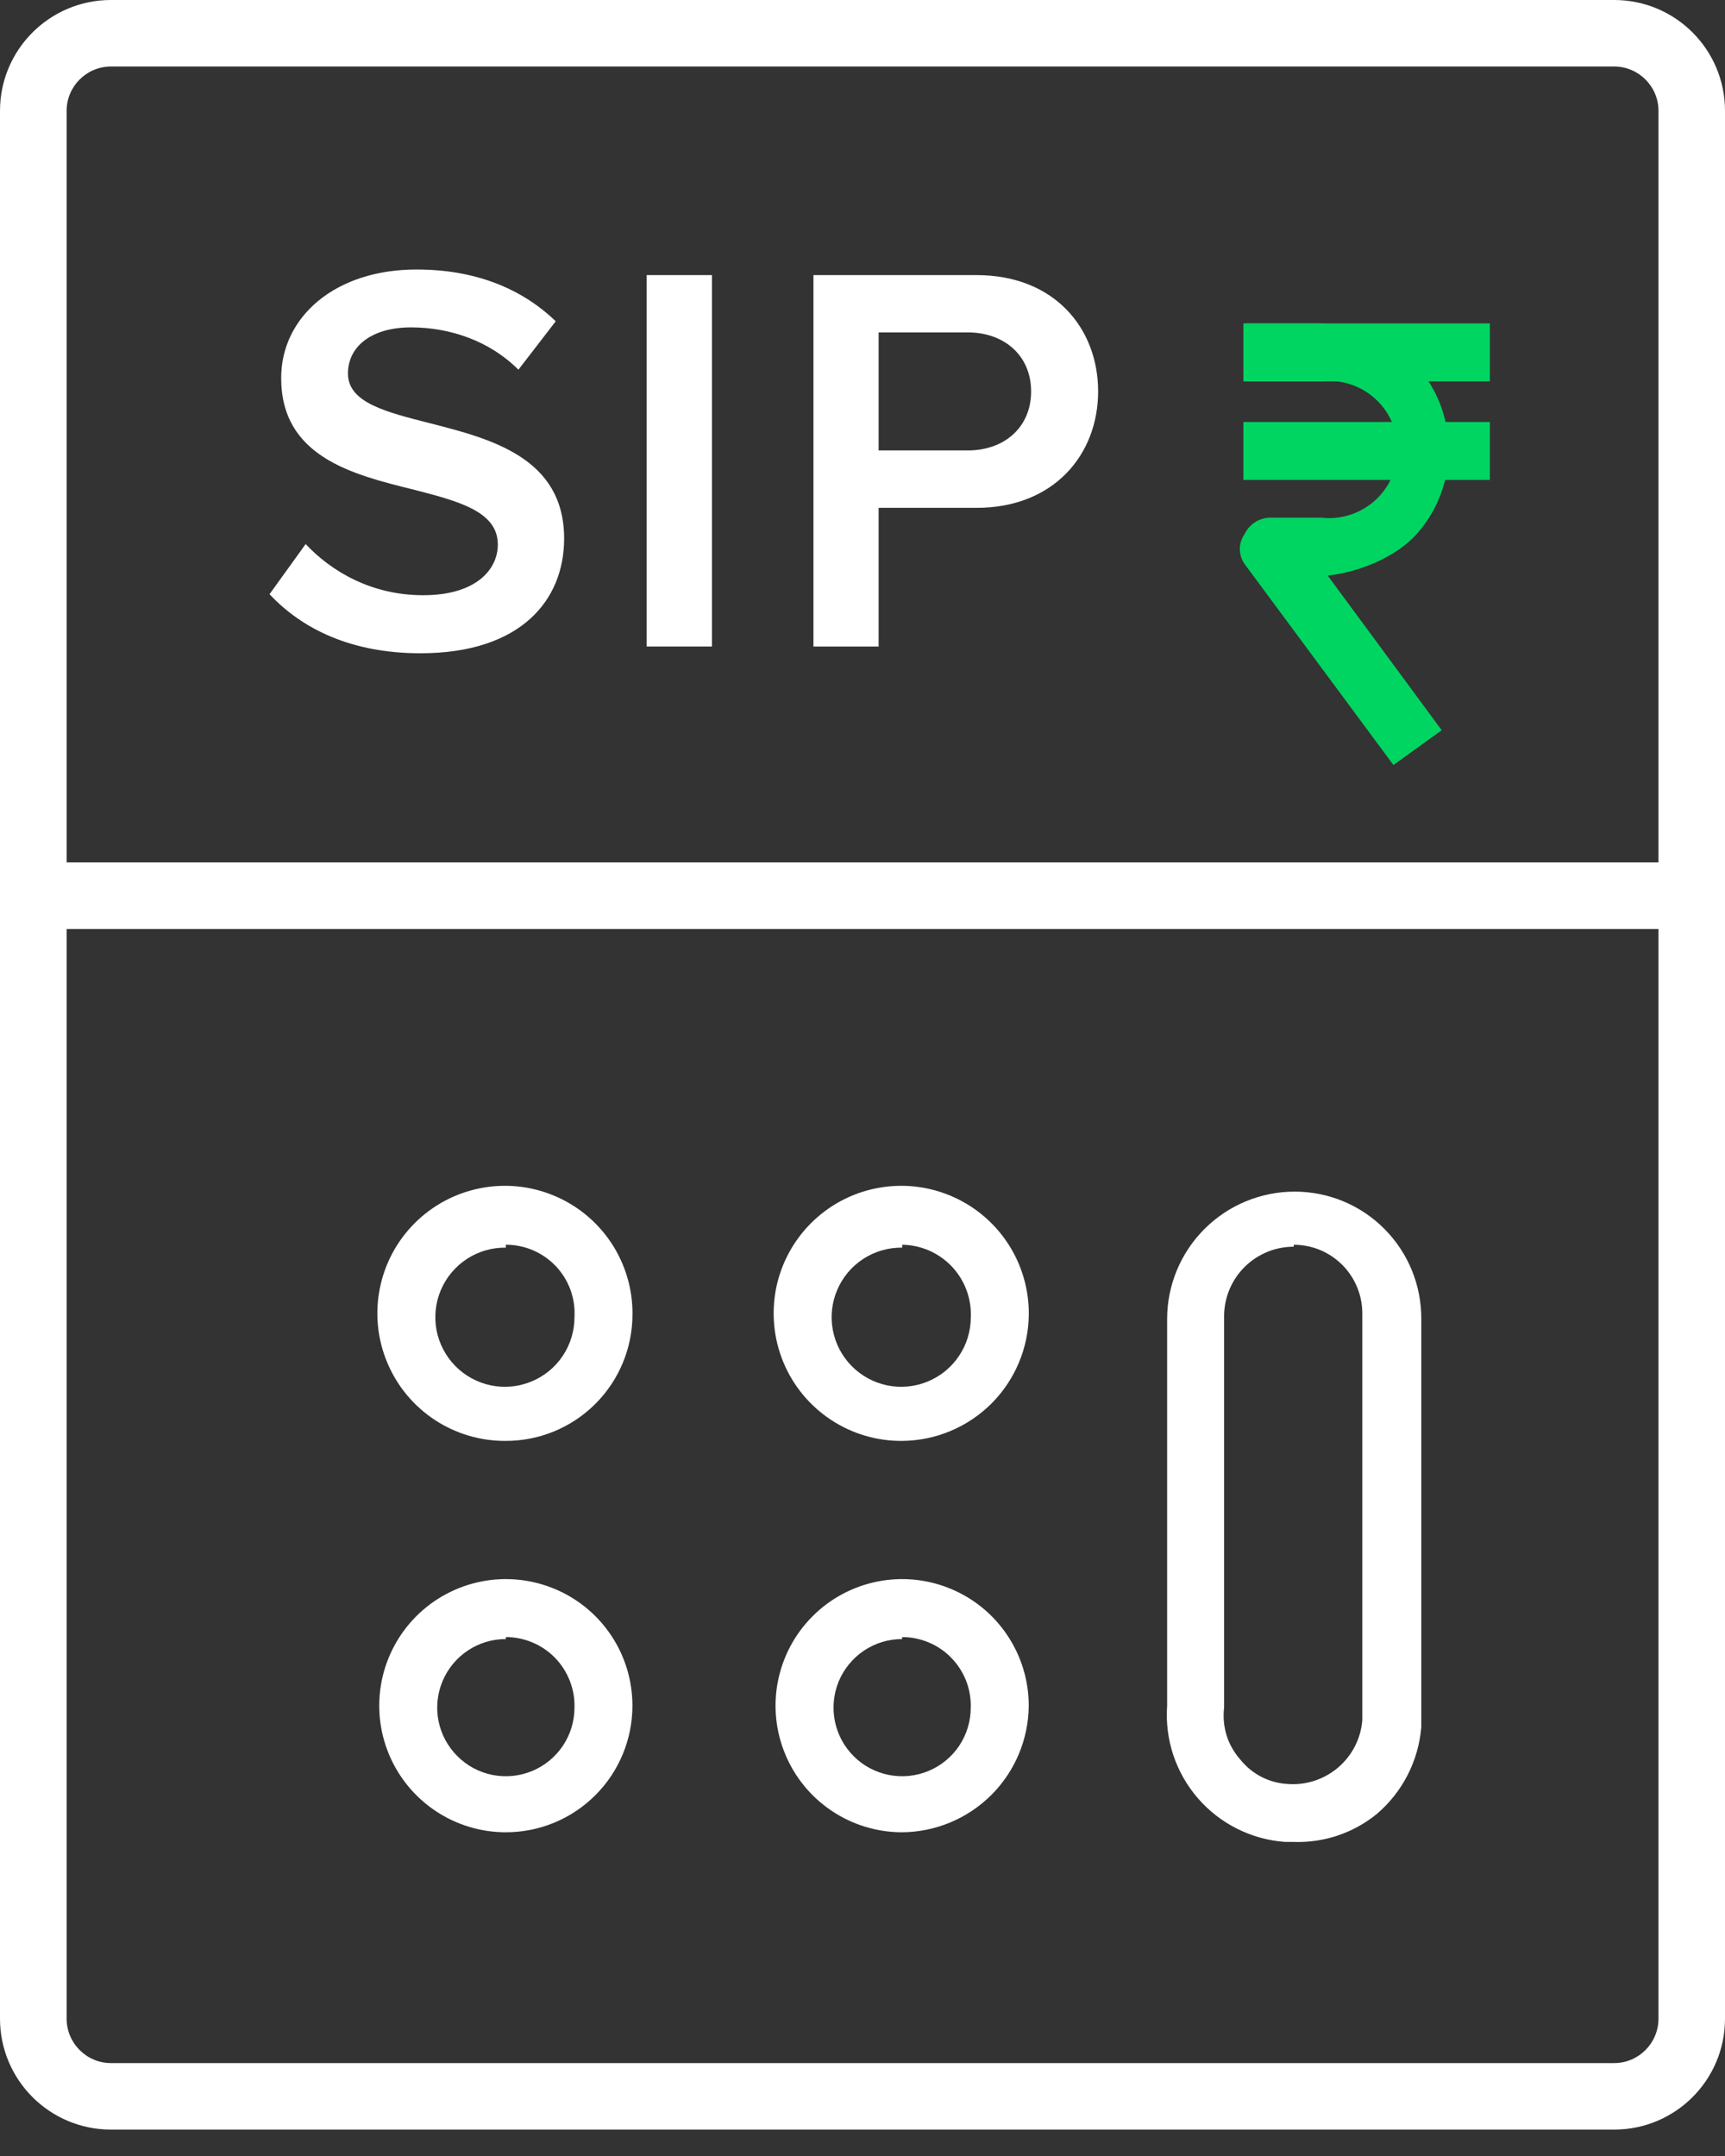
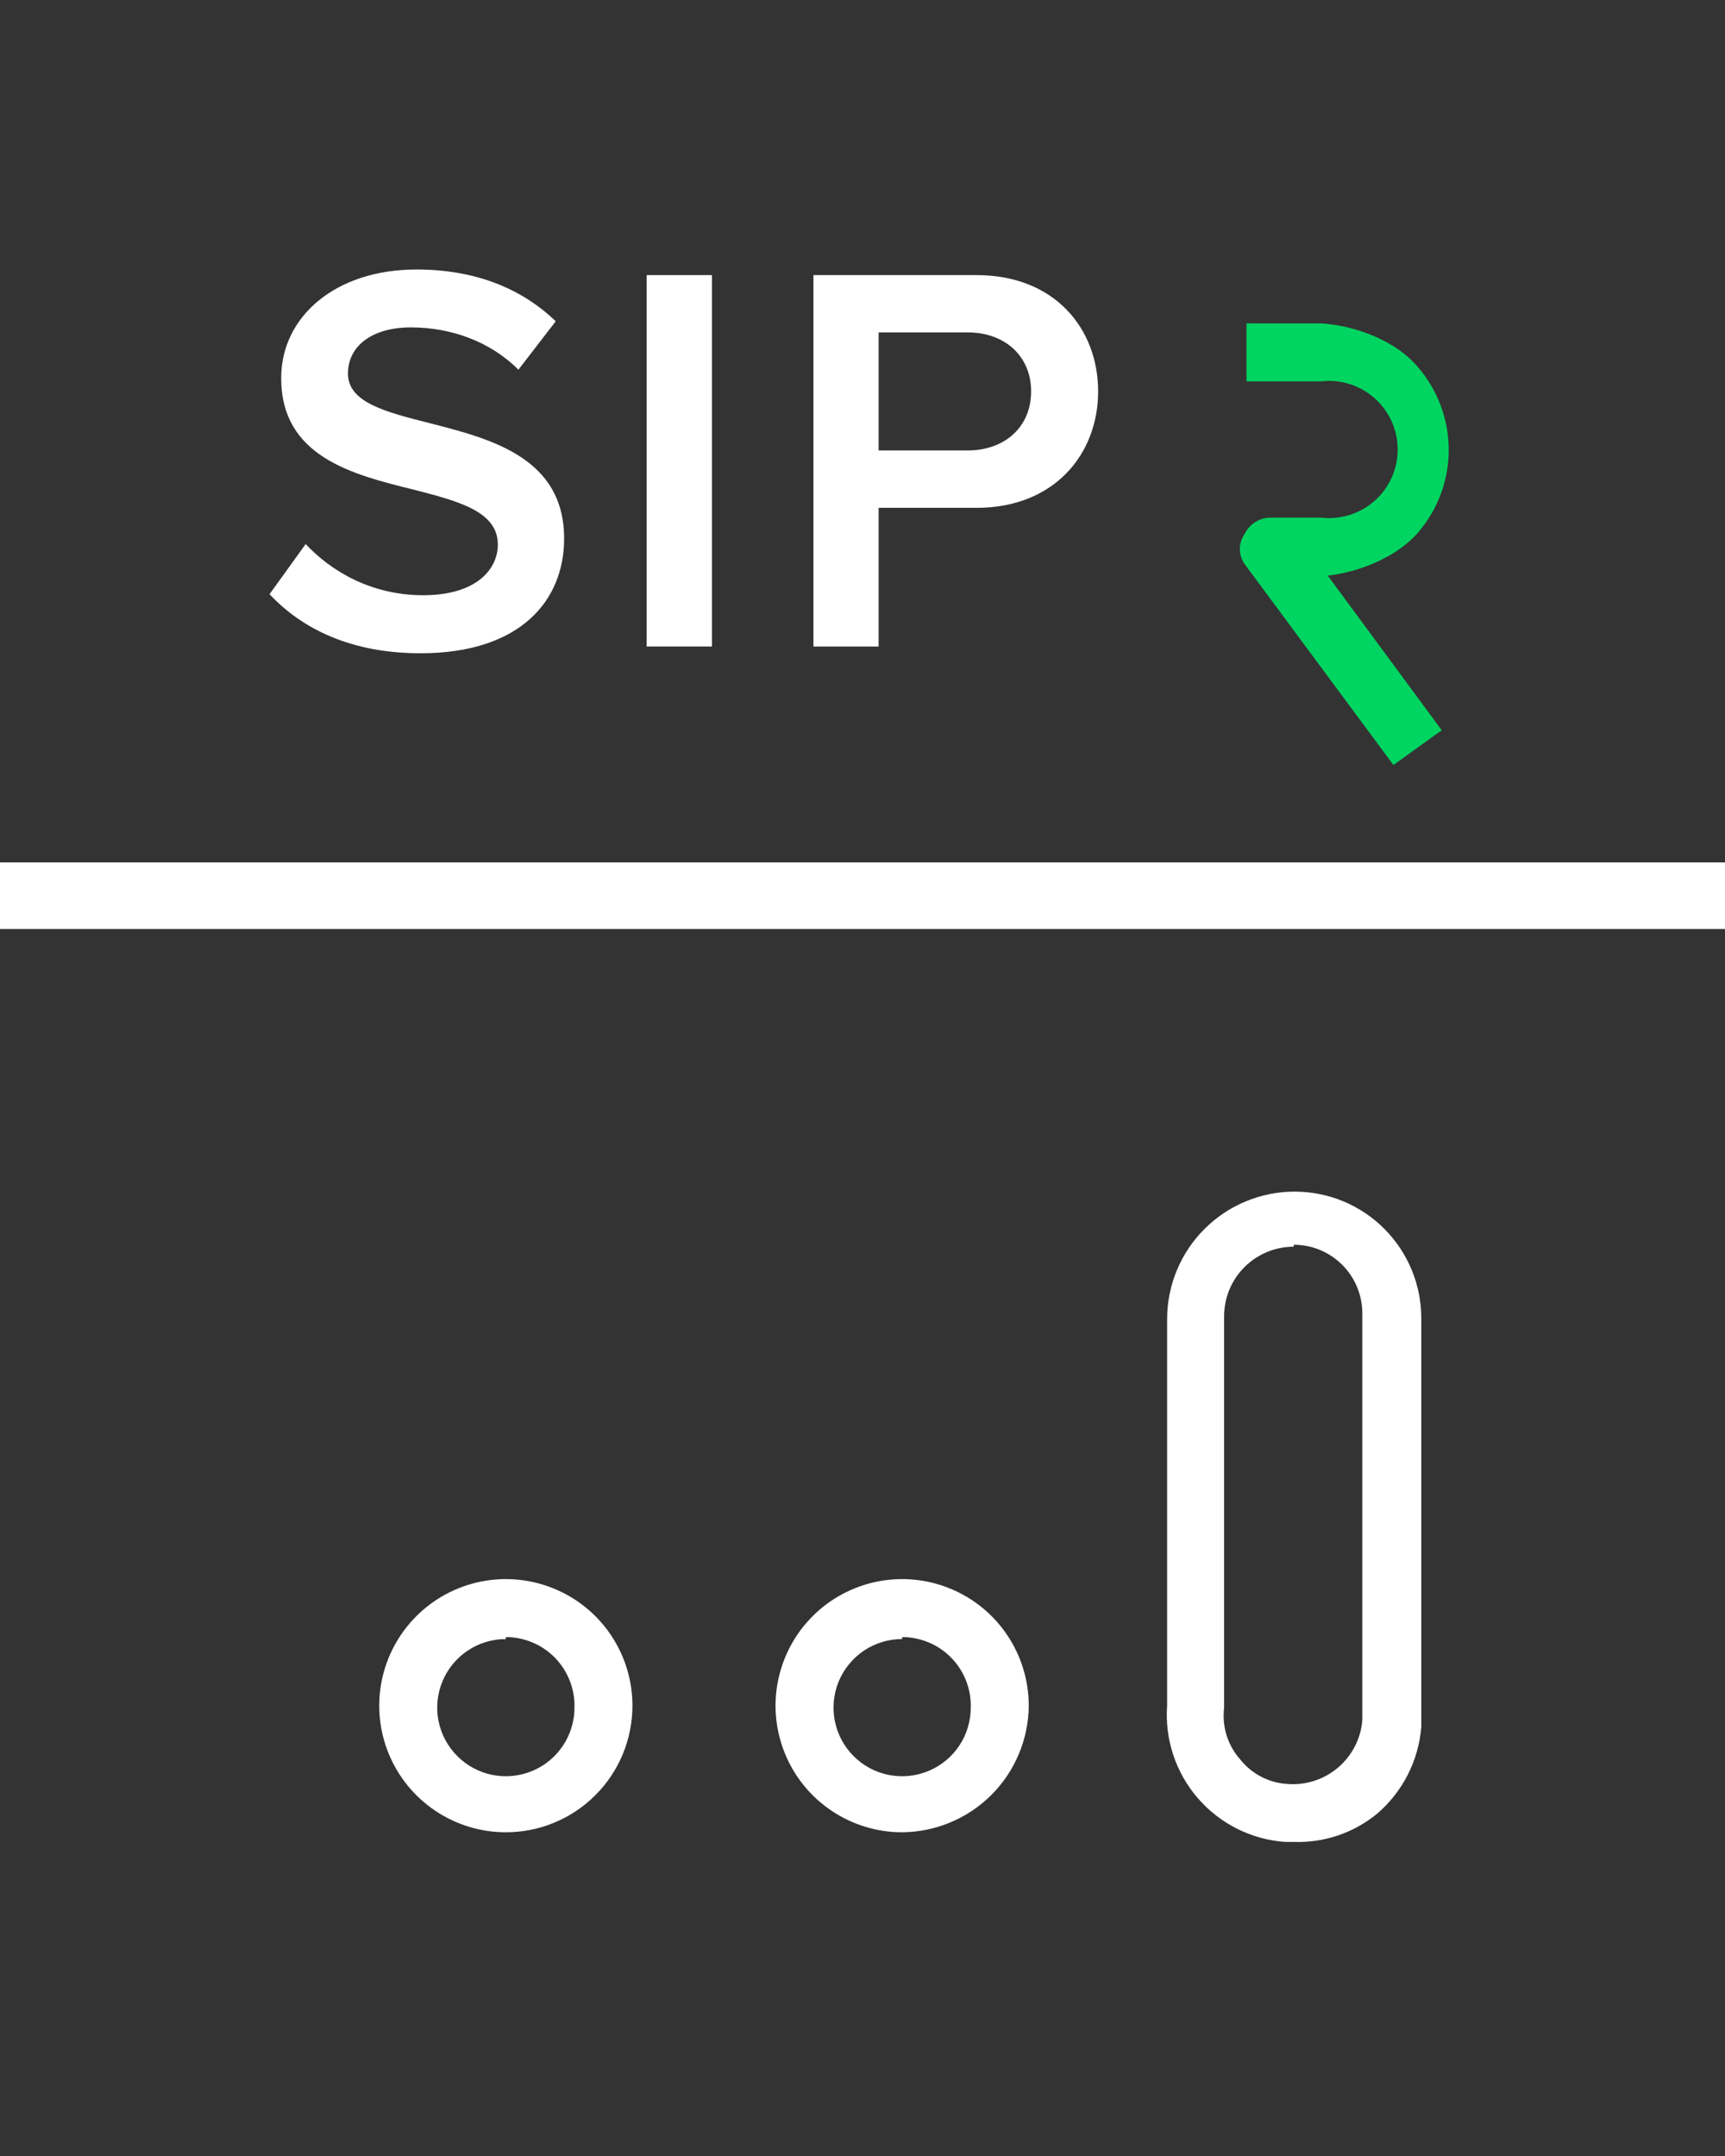
<svg xmlns="http://www.w3.org/2000/svg" width="32" height="40" viewBox="0 0 32 40" fill="none">
  <rect x="0" y="0" width="32" height="40" fill="#333333" stroke="none" />
-   <path fill-rule="evenodd" clip-rule="evenodd" d="M2.058 0H29.944C31.081 0 32 0.921 32 2.056V37.452C32 38.589 31.081 39.51 29.944 39.51H2.058C0.922 39.51 0 38.589 0 37.452V2.056C0 0.921 0.922 0 2.058 0ZM30.766 2.056C30.766 1.603 30.397 1.234 29.944 1.234H2.058C1.605 1.234 1.236 1.603 1.236 2.056V37.452C1.236 37.906 1.605 38.276 2.058 38.276H29.944C30.397 38.276 30.766 37.906 30.766 37.452V2.056Z" fill="white" />
  <path d="M32 16H0V17.235H32V16Z" fill="white" />
  <path d="M5.67 10.094C6.146 10.601 6.89 11.043 7.85 11.043C8.843 11.043 9.235 10.557 9.235 10.103C9.235 9.485 8.501 9.298 7.665 9.082C6.538 8.804 5.216 8.473 5.216 7.014C5.216 5.878 6.218 5 7.726 5C8.8 5 9.668 5.342 10.309 5.961L9.617 6.859C9.08 6.322 8.346 6.074 7.622 6.074C6.909 6.074 6.455 6.415 6.455 6.931C6.455 7.47 7.158 7.644 7.975 7.852C9.112 8.142 10.465 8.494 10.465 9.992C10.465 11.138 9.659 12.12 7.799 12.12C6.526 12.12 5.609 11.675 5 11.024L5.67 10.094Z" fill="white" />
  <path d="M11.996 5.104H13.207V11.995H11.996V5.104Z" fill="white" />
  <path fill-rule="evenodd" clip-rule="evenodd" d="M18.116 5.104H15.09V11.995H16.299V9.422H18.116C19.554 9.422 20.371 8.429 20.371 7.262C20.371 6.095 19.563 5.104 18.116 5.104ZM16.299 6.167H17.952C18.635 6.167 19.128 6.602 19.128 7.262C19.128 7.924 18.635 8.357 17.952 8.357H16.299V6.167Z" fill="white" />
-   <path d="M27.638 6H23.066V7.076H27.638V6Z" fill="#00D561" />
-   <path d="M27.638 7.829H23.066V8.904H27.638V7.829Z" fill="#00D561" />
  <path d="M25.849 14.193L23.088 10.464C23.031 10.383 23 10.286 23 10.186C23 10.087 23.031 9.99 23.088 9.908C23.13 9.82 23.196 9.745 23.278 9.691C23.36 9.637 23.456 9.607 23.554 9.604H24.504C24.683 9.625 24.864 9.608 25.035 9.554C25.207 9.501 25.365 9.411 25.5 9.292C25.634 9.172 25.742 9.026 25.816 8.862C25.89 8.697 25.928 8.52 25.928 8.34C25.928 8.16 25.89 7.982 25.816 7.818C25.742 7.654 25.634 7.507 25.5 7.388C25.365 7.268 25.207 7.179 25.035 7.125C24.864 7.071 24.683 7.054 24.504 7.076H23.124V6H24.504C25.092 6.033 25.801 6.288 26.212 6.711C26.622 7.134 26.858 7.695 26.874 8.284C26.89 8.873 26.684 9.446 26.297 9.89C25.91 10.334 25.215 10.615 24.63 10.679L26.745 13.548L25.849 14.193Z" fill="#00D561" />
-   <path d="M16.736 26.733C16.266 26.737 15.806 26.6 15.415 26.342C15.023 26.083 14.716 25.714 14.535 25.28C14.354 24.847 14.306 24.37 14.396 23.909C14.487 23.448 14.713 23.025 15.045 22.693C15.377 22.361 15.8 22.135 16.261 22.045C16.721 21.954 17.199 22.002 17.632 22.184C18.065 22.365 18.434 22.671 18.693 23.063C18.952 23.455 19.088 23.915 19.085 24.384C19.08 25.006 18.831 25.601 18.392 26.04C17.952 26.479 17.357 26.728 16.736 26.733ZM16.736 23.147C16.48 23.144 16.229 23.216 16.014 23.356C15.799 23.496 15.631 23.696 15.531 23.932C15.43 24.167 15.402 24.427 15.45 24.679C15.498 24.93 15.619 25.162 15.799 25.344C15.979 25.527 16.209 25.651 16.46 25.703C16.71 25.754 16.971 25.73 17.208 25.632C17.445 25.535 17.647 25.37 17.79 25.157C17.933 24.945 18.009 24.694 18.009 24.438C18.016 24.266 17.989 24.094 17.928 23.932C17.868 23.77 17.775 23.622 17.657 23.497C17.538 23.372 17.395 23.271 17.237 23.202C17.079 23.133 16.909 23.096 16.736 23.094V23.147Z" fill="white" />
-   <path d="M9.384 26.733C8.915 26.737 8.455 26.6 8.063 26.342C7.671 26.083 7.365 25.714 7.184 25.28C7.002 24.847 6.954 24.37 7.045 23.909C7.135 23.448 7.361 23.025 7.693 22.693C8.025 22.361 8.449 22.135 8.909 22.045C9.37 21.954 9.847 22.002 10.28 22.184C10.714 22.365 11.083 22.671 11.342 23.063C11.6 23.455 11.737 23.915 11.733 24.384C11.733 25.007 11.486 25.605 11.045 26.045C10.605 26.486 10.007 26.733 9.384 26.733ZM9.384 23.147C9.128 23.144 8.877 23.216 8.662 23.356C8.448 23.496 8.28 23.696 8.179 23.932C8.079 24.167 8.051 24.427 8.098 24.679C8.146 24.93 8.268 25.162 8.447 25.344C8.627 25.527 8.857 25.651 9.108 25.703C9.359 25.754 9.619 25.73 9.856 25.632C10.093 25.535 10.296 25.37 10.438 25.157C10.581 24.945 10.657 24.694 10.657 24.438C10.667 24.265 10.641 24.092 10.582 23.929C10.522 23.766 10.43 23.617 10.311 23.491C10.192 23.366 10.048 23.265 9.889 23.197C9.729 23.128 9.558 23.093 9.384 23.094V23.147Z" fill="white" />
  <path d="M23.999 34.173H23.838C23.213 34.128 22.631 33.836 22.221 33.362C21.811 32.888 21.606 32.271 21.651 31.646V24.474C21.651 23.846 21.9 23.245 22.344 22.801C22.788 22.357 23.389 22.108 24.017 22.108C24.327 22.108 24.634 22.169 24.92 22.288C25.206 22.407 25.466 22.582 25.684 22.802C25.902 23.022 26.075 23.283 26.192 23.57C26.309 23.857 26.368 24.164 26.366 24.474V32.04C26.341 32.35 26.255 32.652 26.114 32.929C25.972 33.206 25.778 33.452 25.541 33.654C25.107 34.008 24.559 34.193 23.999 34.173ZM23.999 22.592V23.13C23.657 23.13 23.328 23.266 23.086 23.508C22.844 23.75 22.708 24.078 22.708 24.42V31.681C22.687 31.855 22.703 32.032 22.755 32.199C22.808 32.366 22.896 32.52 23.013 32.65C23.119 32.782 23.253 32.891 23.404 32.968C23.556 33.045 23.722 33.09 23.892 33.098C24.231 33.123 24.567 33.012 24.826 32.79C25.084 32.569 25.245 32.254 25.272 31.915V24.384C25.274 24.216 25.243 24.048 25.18 23.892C25.117 23.735 25.024 23.593 24.906 23.473C24.787 23.353 24.646 23.257 24.491 23.192C24.335 23.127 24.168 23.094 23.999 23.094V22.592Z" fill="white" />
  <path d="M9.384 33.994C8.919 33.994 8.465 33.856 8.079 33.598C7.693 33.34 7.392 32.973 7.214 32.544C7.036 32.115 6.99 31.643 7.08 31.187C7.171 30.732 7.395 30.313 7.723 29.985C8.052 29.656 8.47 29.433 8.926 29.342C9.381 29.251 9.853 29.298 10.283 29.476C10.712 29.653 11.079 29.954 11.337 30.341C11.595 30.727 11.732 31.181 11.732 31.646C11.732 32.268 11.485 32.866 11.044 33.306C10.604 33.747 10.007 33.994 9.384 33.994ZM9.384 30.409C9.132 30.409 8.886 30.483 8.677 30.623C8.467 30.763 8.304 30.962 8.208 31.194C8.111 31.427 8.086 31.683 8.135 31.93C8.184 32.177 8.306 32.403 8.484 32.581C8.662 32.76 8.889 32.881 9.135 32.93C9.382 32.979 9.638 32.954 9.871 32.857C10.104 32.761 10.302 32.598 10.442 32.389C10.582 32.179 10.657 31.933 10.657 31.681C10.662 31.511 10.632 31.342 10.57 31.183C10.508 31.025 10.415 30.88 10.297 30.758C10.178 30.636 10.036 30.539 9.879 30.473C9.723 30.407 9.554 30.372 9.384 30.373V30.409Z" fill="white" />
  <path d="M16.735 33.994C16.271 33.994 15.817 33.856 15.431 33.598C15.044 33.34 14.743 32.973 14.566 32.544C14.388 32.115 14.341 31.643 14.432 31.187C14.523 30.732 14.746 30.313 15.075 29.985C15.403 29.656 15.822 29.433 16.277 29.342C16.733 29.251 17.205 29.298 17.634 29.476C18.063 29.653 18.43 29.954 18.688 30.341C18.946 30.727 19.084 31.181 19.084 31.646C19.079 32.267 18.83 32.862 18.391 33.301C17.951 33.74 17.357 33.989 16.735 33.994ZM16.735 30.409C16.484 30.409 16.238 30.483 16.028 30.623C15.819 30.763 15.656 30.962 15.559 31.194C15.463 31.427 15.438 31.683 15.487 31.93C15.536 32.177 15.657 32.403 15.835 32.581C16.013 32.76 16.24 32.881 16.487 32.93C16.734 32.979 16.99 32.954 17.223 32.857C17.455 32.761 17.654 32.598 17.794 32.389C17.934 32.179 18.008 31.933 18.008 31.681C18.013 31.511 17.984 31.342 17.922 31.183C17.86 31.025 17.767 30.88 17.648 30.758C17.53 30.636 17.388 30.539 17.231 30.473C17.074 30.407 16.906 30.372 16.735 30.373V30.409Z" fill="white" />
</svg>